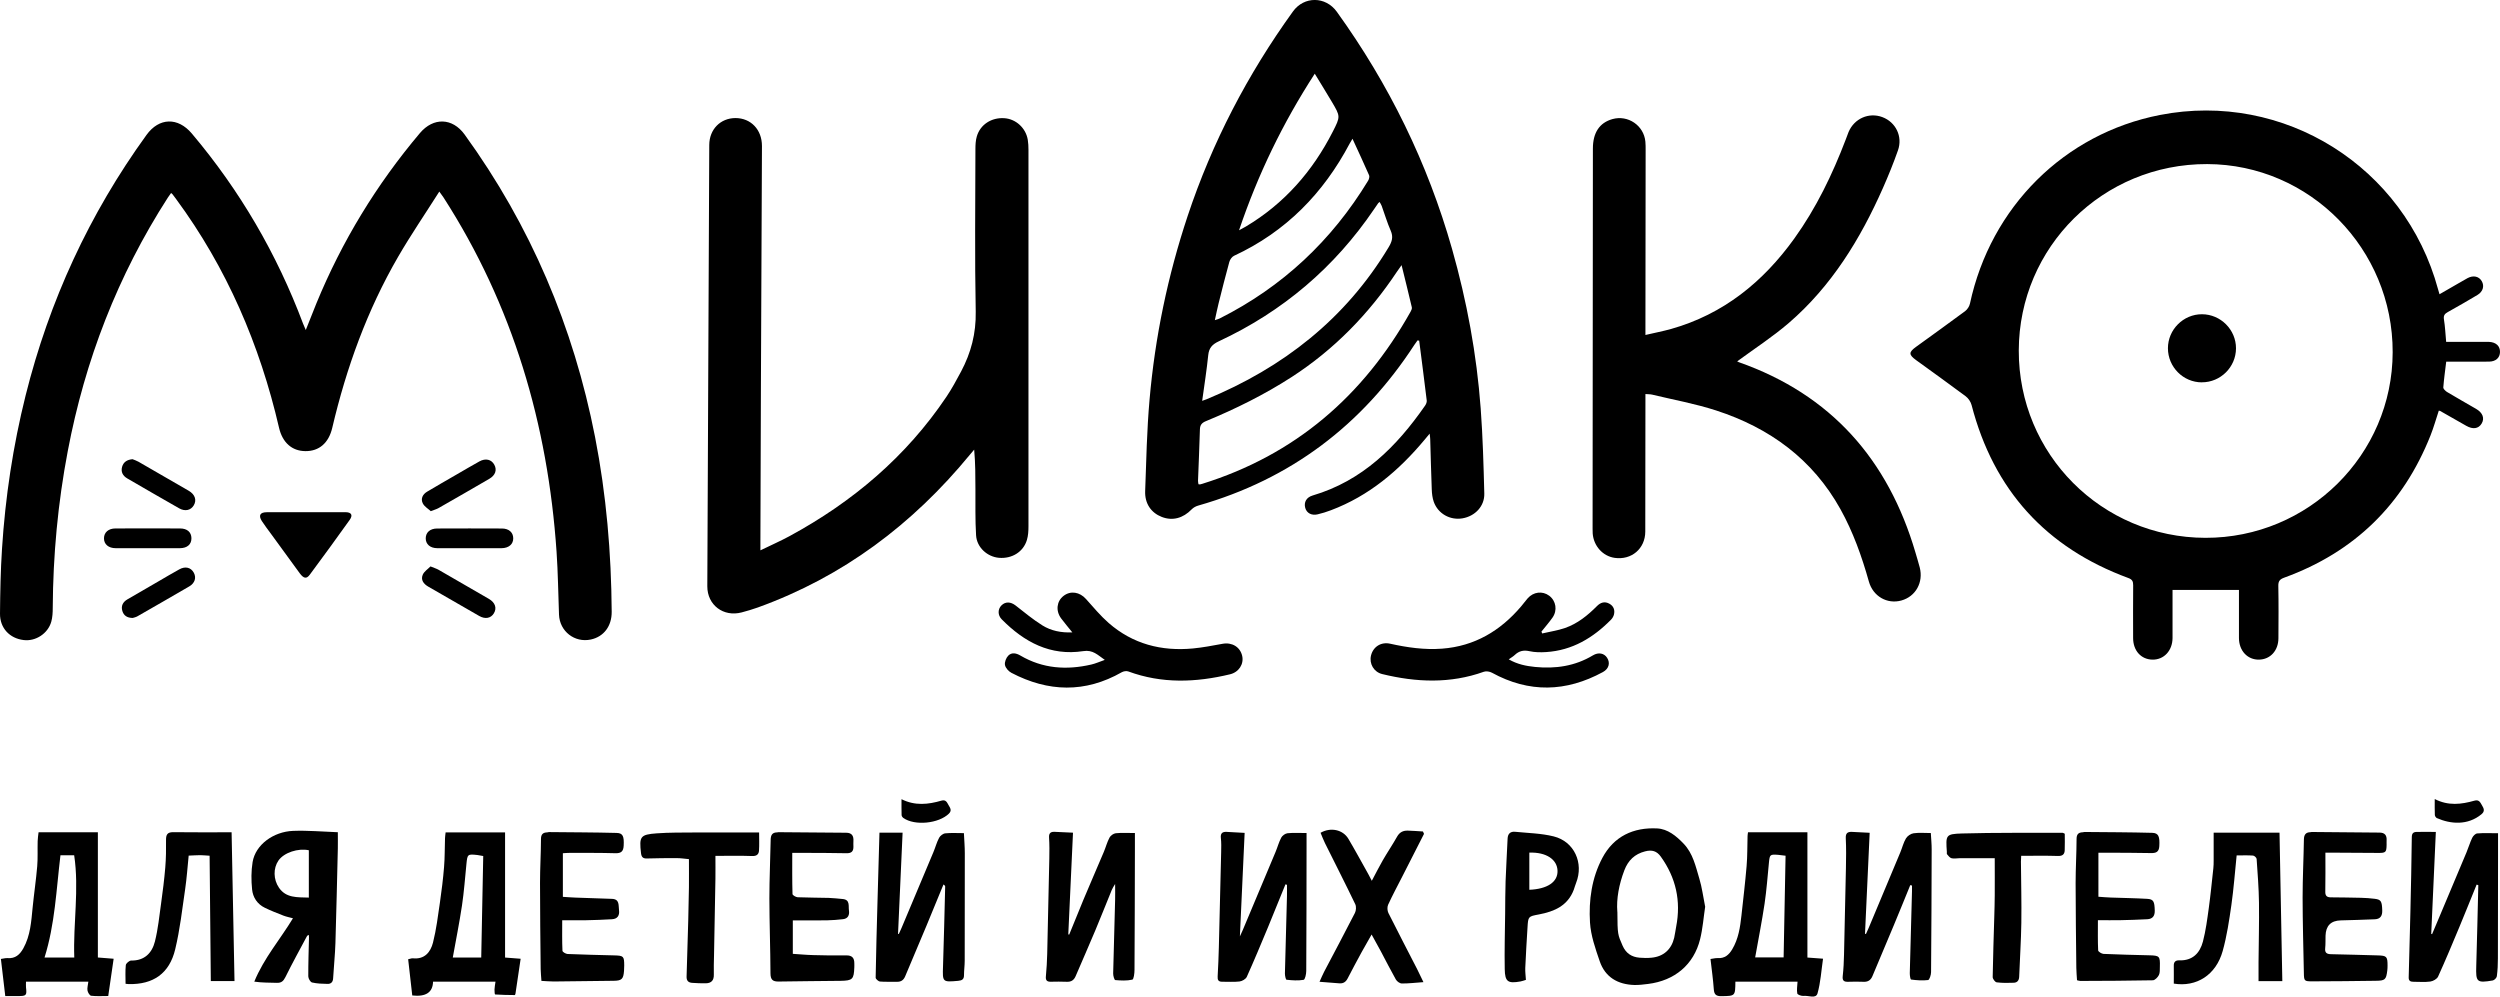
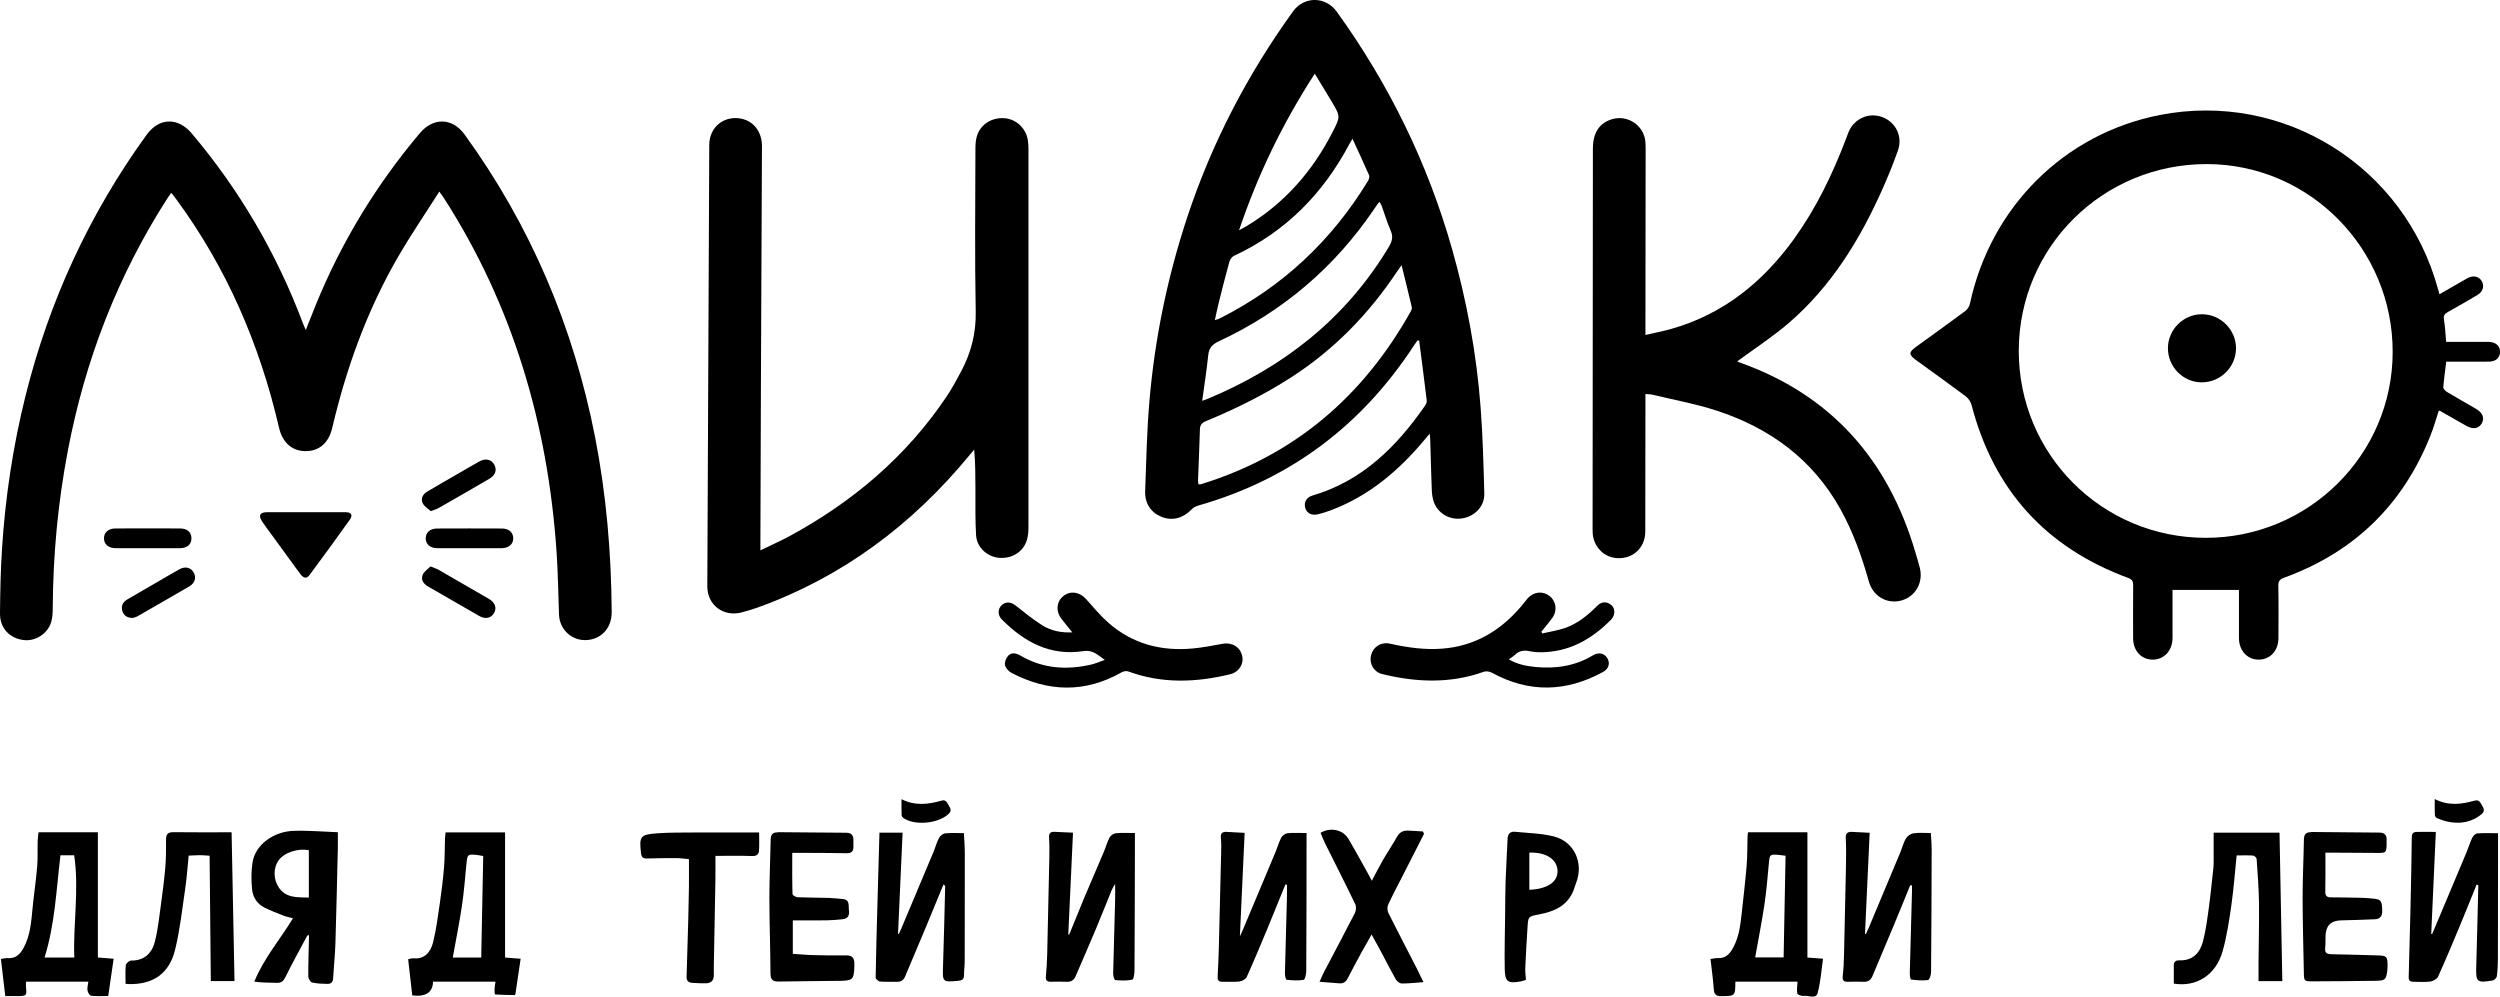
<svg xmlns="http://www.w3.org/2000/svg" id="_Слой_2" data-name="Слой 2" viewBox="0 0 499.14 198.98">
  <defs>
    <style> .cls-1 { stroke-width: 0px; } </style>
  </defs>
  <g id="_Слой_1-2" data-name="Слой 1">
    <g>
      <path class="cls-1" d="m87.71,38.25c-2.84,4.48-5.68,8.64-8.2,12.98-6.2,10.69-10.35,22.18-13.17,34.18-.71,3.04-2.63,4.69-5.37,4.66-2.68-.02-4.57-1.7-5.26-4.67-3.84-16.58-10.43-31.91-20.55-45.66-.24-.32-.48-.64-.72-.96-.05-.06-.12-.11-.28-.25-.23.32-.45.63-.66.94-10,15.54-16.53,32.46-19.97,50.59-1.97,10.35-2.94,20.79-3,31.33,0,.91-.05,1.86-.29,2.73-.67,2.39-3.14,3.97-5.52,3.67C1.93,127.46-.03,125.4,0,122.52c.04-4.31.12-8.63.4-12.94.66-10.34,2.2-20.55,4.71-30.61,4.72-18.89,12.72-36.25,24.14-52.03,2.52-3.48,6.27-3.58,9.05-.28,9.6,11.37,16.98,24.04,22.21,37.96.14.36.3.71.54,1.27.76-1.9,1.42-3.59,2.1-5.27,5.11-12.44,12.02-23.78,20.69-34.05,2.69-3.18,6.48-3.07,8.91.27,13.19,18.2,21.75,38.39,26.06,60.42,2.25,11.52,3.24,23.16,3.32,34.89.02,2.87-1.59,4.98-4.16,5.53-3.24.7-6.23-1.63-6.36-4.96-.16-4.19-.2-8.39-.49-12.57-1.74-25.43-8.71-49.2-22.59-70.76-.17-.26-.36-.51-.82-1.14Z" />
      <path class="cls-1" d="m488.37,68.26c2.48,0,4.87,0,7.26,0,.44,0,.88-.01,1.32,0,1.38.06,2.21.82,2.19,2.02-.02,1.14-.83,1.9-2.16,1.92-2.4.03-4.8.01-7.2.01-.44,0-.87,0-1.38,0-.21,1.76-.45,3.44-.58,5.14-.02.29.42.71.74.91,1.92,1.15,3.87,2.25,5.8,3.37,1.35.78,1.75,1.9,1.1,2.96-.63,1.02-1.73,1.18-3.05.43-1.74-.98-3.47-1.98-5.2-2.96-.07-.04-.15-.04-.29-.07-.55,1.65-1.01,3.33-1.65,4.94-5.48,13.82-15.21,23.3-29.18,28.39-.89.32-1.23.68-1.21,1.66.07,3.47.04,6.95.02,10.43,0,2.49-1.62,4.25-3.88,4.29-2.29.04-3.99-1.77-4-4.3-.01-3.23,0-6.46,0-9.61h-13.26c0,.81,0,1.8,0,2.78,0,2.28.01,4.56,0,6.83-.02,2.52-1.73,4.34-4.01,4.3-2.27-.04-3.85-1.78-3.86-4.29-.01-3.52-.02-7.03.01-10.55,0-.78-.17-1.17-.98-1.46-16.43-6.06-26.87-17.55-31.28-34.52-.17-.65-.64-1.36-1.19-1.77-3.26-2.44-6.58-4.8-9.88-7.2-1.51-1.1-1.51-1.58-.02-2.66,3.26-2.37,6.55-4.71,9.79-7.12.45-.34.85-.95.97-1.5,4.15-19.33,18.86-33.95,37.92-37.67,24.74-4.83,48.9,10.3,55.54,34.79.07.26.15.53.29,1,1.33-.77,2.59-1.49,3.85-2.22.59-.34,1.17-.69,1.77-1.01,1.15-.6,2.26-.35,2.82.62.56.97.24,2.09-.86,2.75-1.96,1.16-3.92,2.31-5.91,3.41-.63.35-.91.69-.78,1.49.23,1.41.29,2.85.44,4.48Zm-48.04,39.12c20.57.04,37.34-16.58,37.38-37.05.05-20.66-16.57-37.51-37.03-37.57-20.8-.06-37.56,16.53-37.62,37.21-.05,20.69,16.56,37.37,37.26,37.41Z" />
      <path class="cls-1" d="m285.43,86.59c-.45.54-.72.86-.98,1.18-5.14,6.17-11.11,11.24-18.74,14.11-.86.32-1.74.61-2.63.81-1.22.29-2.19-.25-2.48-1.28-.31-1.14.23-2.11,1.47-2.48,9.94-2.93,16.76-9.74,22.46-17.95.19-.28.36-.67.33-.99-.48-3.99-1-7.98-1.51-11.97-.11-.02-.22-.04-.33-.06-.21.3-.44.59-.63.89-10.42,16.02-24.71,26.83-43.15,32.09-.47.13-.97.4-1.3.74-1.74,1.8-3.84,2.36-5.98,1.53-2.12-.82-3.42-2.67-3.32-5.17.22-6.07.34-12.15.87-18.19,1.09-12.53,3.64-24.78,7.61-36.72,4.89-14.7,11.96-28.27,21.02-40.83,2.23-3.1,6.52-3.06,8.76.04,10.41,14.45,18.14,30.21,23.01,47.36,2.96,10.43,4.92,21.04,5.72,31.85.42,5.65.57,11.33.72,16.99.07,2.52-1.84,4.52-4.36,4.95-2.47.42-4.88-.92-5.73-3.3-.27-.77-.37-1.63-.4-2.46-.13-3.35-.21-6.71-.31-10.06,0-.26-.05-.52-.11-1.09Zm-5.6-33.65c-.45.64-.69.96-.91,1.29-5.6,8.42-12.51,15.53-21.02,21.04-5.42,3.5-11.17,6.35-17.12,8.81-.81.33-1.19.76-1.21,1.64-.1,3.43-.25,6.86-.38,10.29,0,.23.06.45.09.67.13.02.22.05.29.04.16-.03.31-.07.46-.12,18.55-5.78,32.16-17.54,41.59-34.35.15-.27.32-.62.26-.89-.63-2.71-1.31-5.41-2.05-8.43Zm-39.8,27.09c.51-.19.7-.25.88-.32,15.28-6.32,27.73-16.03,36.34-30.35.67-1.12.97-2.05.41-3.31-.7-1.6-1.2-3.3-1.8-4.95-.1-.27-.27-.51-.42-.78-.15.13-.22.18-.27.24-.28.39-.55.79-.81,1.18-7.9,11.66-18.25,20.45-31.01,26.4-1.31.61-1.97,1.32-2.12,2.77-.3,2.97-.77,5.92-1.21,9.13Zm30-52.32c-.3.51-.43.71-.54.91-5.27,9.98-12.78,17.66-23.11,22.45-.42.2-.81.76-.94,1.23-.76,2.73-1.44,5.48-2.13,8.22-.27,1.07-.48,2.15-.76,3.4.47-.16.74-.22.97-.34,12.53-6.31,22.36-15.53,29.63-27.5.18-.3.32-.8.2-1.08-1.03-2.37-2.13-4.7-3.32-7.3Zm-7.52-13.01c-6.4,9.88-11.36,20.12-15.13,31.28.64-.35,1.02-.55,1.38-.76,7.67-4.58,13.3-11.02,17.33-18.92,1.55-3.04,1.55-3.05-.19-5.99-1.07-1.81-2.18-3.59-3.4-5.6Z" />
      <path class="cls-1" d="m151.82,109.88c2.11-1.03,4.01-1.86,5.82-2.84,12.6-6.84,23.28-15.86,31.32-27.82,1.09-1.62,2.02-3.35,2.94-5.07,1.97-3.72,2.99-7.59,2.91-11.91-.21-10.82-.08-21.66-.06-32.49,0-.83.04-1.7.27-2.49.68-2.39,2.94-3.84,5.52-3.66,2.29.16,4.26,1.94,4.66,4.29.11.66.14,1.35.14,2.03,0,25.05,0,50.11,0,75.16,0,.91-.05,1.86-.31,2.72-.71,2.39-2.99,3.79-5.58,3.57-2.33-.2-4.43-2.08-4.57-4.49-.19-3.07-.11-6.15-.13-9.22-.01-2.59,0-5.18-.25-7.89-.29.34-.58.67-.86,1.02-11.42,13.9-25.33,24.36-42.35,30.5-1.05.38-2.13.69-3.21.98-3.65.96-6.87-1.47-6.86-5.22.12-29.37.25-58.74.39-88.11.01-3.12,2.24-5.36,5.23-5.37,3.07,0,5.3,2.31,5.29,5.59-.06,16.18-.14,32.37-.21,48.55-.04,10.19-.07,20.38-.1,30.57,0,.43,0,.87,0,1.64Z" />
      <path class="cls-1" d="m328.52,78.65c0,.64,0,1.12,0,1.59,0,8.63,0,17.26-.03,25.9-.01,3.42-2.77,5.73-6.13,5.24-2.36-.35-4.18-2.37-4.37-4.87-.02-.32-.02-.64-.02-.96.02-25.3.04-50.59.06-75.89,0-3.17,1.32-5.15,3.89-5.88,3.12-.88,6.29,1.28,6.59,4.5.05.56.05,1.12.05,1.68,0,11.75-.02,23.5-.04,35.25,0,.47,0,.95,0,1.67,1.8-.42,3.46-.74,5.09-1.19,10.46-2.95,18.38-9.37,24.63-18.06,4.39-6.11,7.62-12.82,10.29-19.82.19-.48.35-.98.55-1.46,1.15-2.7,4.06-3.97,6.74-2.97,2.68,1,4.1,3.87,3.12,6.64-.9,2.56-1.92,5.08-3.02,7.56-4.51,10.18-10.25,19.55-18.77,26.9-3.25,2.8-6.89,5.15-10.3,7.66-.08-.05.1.1.31.17,18.43,6.48,29.83,19.48,35.27,38,.29,1,.6,1.99.86,2.99.76,2.98-.81,5.79-3.66,6.59-2.84.79-5.67-.82-6.5-3.79-1.41-5.01-3.14-9.88-5.68-14.45-5.56-9.99-14.14-16.23-24.82-19.7-4.16-1.35-8.5-2.13-12.77-3.16-.38-.09-.78-.07-1.35-.12Z" />
      <path class="cls-1" d="m214.09,126.25c-.85-1.06-1.58-1.91-2.24-2.8-1.11-1.51-.88-3.42.5-4.48,1.4-1.08,3.22-.79,4.48.63,1.46,1.63,2.88,3.34,4.52,4.78,4.82,4.21,10.54,5.68,16.82,5.09,1.98-.19,3.95-.57,5.91-.93,1.89-.35,3.52.62,3.93,2.41.37,1.63-.66,3.26-2.44,3.68-6.81,1.64-13.59,1.9-20.29-.57-.37-.14-.94-.05-1.3.15-7.33,4.18-14.69,3.97-22.05.12-.57-.3-1.17-.97-1.28-1.56-.11-.58.23-1.43.66-1.87.69-.7,1.6-.5,2.43-.01,4.45,2.61,9.21,2.93,14.14,1.79.84-.19,1.65-.56,2.7-.93-1.44-.99-2.37-2.05-4.29-1.75-6.58,1.01-11.81-1.81-16.29-6.35-.83-.84-.8-2.04-.04-2.79.79-.78,1.83-.73,2.81.03,1.76,1.37,3.48,2.81,5.36,3.98,1.71,1.06,3.68,1.48,5.96,1.39Z" />
      <path class="cls-1" d="m307.92,126.47c1.52-.36,3.08-.58,4.55-1.09,2.5-.87,4.52-2.51,6.37-4.37.72-.73,1.55-1,2.49-.47.84.47,1.12,1.24.91,2.14-.09.37-.31.75-.57,1.02-3.58,3.64-7.75,6.16-12.98,6.49-1.11.07-2.26.06-3.34-.18-1.18-.26-2.08-.04-2.93.77-.31.3-.7.51-1.19.86,1.7.99,3.47,1.34,5.26,1.52,4.07.4,7.97-.16,11.54-2.31,1.12-.68,2.26-.44,2.85.5.64,1.01.36,2.17-.85,2.83-7.35,4-14.74,4.2-22.16.13-.45-.24-1.15-.36-1.61-.19-6.72,2.41-13.5,2.12-20.3.46-1.68-.41-2.62-2.08-2.23-3.7.43-1.76,2.01-2.77,3.83-2.36,3.41.76,6.83,1.25,10.34.99,6.52-.49,11.66-3.56,15.82-8.46.44-.52.84-1.07,1.28-1.58,1.16-1.32,2.97-1.53,4.31-.53,1.37,1.03,1.68,2.93.65,4.38-.68.96-1.46,1.86-2.2,2.78.05.13.1.26.15.38Z" />
      <path class="cls-1" d="m17.63,195.99H5.19c0,.44-.03.78,0,1.12.19,1.65.08,1.76-1.62,1.76-.79,0-1.58,0-2.52,0-.29-2.51-.58-4.9-.87-7.41.57-.08.96-.2,1.33-.17,1.54.13,2.44-.69,3.14-1.93,1.43-2.56,1.59-5.39,1.87-8.21.27-2.73.68-5.46.91-8.19.14-1.66.04-3.35.09-5.02.01-.59.12-1.18.18-1.77h11.84v25c1.08.08,2.02.16,3.15.25-.36,2.51-.71,4.9-1.08,7.44-1.19,0-2.31.08-3.4-.05-.3-.03-.67-.65-.74-1.04-.09-.52.09-1.09.17-1.77Zm-2.8-4.81c-.24-6.86,1-13.6-.02-20.42h-2.74c-.83,6.89-1.09,13.76-3.18,20.42h5.94Z" />
      <path class="cls-1" d="m86.46,196q-.08,3.21-4.15,2.75c-.27-2.37-.54-4.8-.82-7.23.46-.1.7-.21.92-.19,2.36.26,3.55-1.23,4.04-3.13.66-2.61.99-5.31,1.38-7.98.34-2.37.64-4.74.83-7.12.16-1.9.12-3.82.19-5.73.01-.39.08-.78.12-1.18h11.87v24.99c1.01.08,1.94.15,3.11.24-.35,2.39-.69,4.67-1.03,6.94-.02.11-.09.31-.14.31-1.32-.01-2.63-.03-3.94-.12-.06,0-.12-.65-.11-1,.02-.47.11-.94.2-1.55h-12.46Zm10.02-25.09c-.61-.1-.88-.17-1.16-.2-1.95-.21-2-.17-2.19,1.75-.28,2.78-.48,5.57-.89,8.32-.52,3.48-1.22,6.94-1.84,10.4h5.68c.13-6.81.26-13.55.4-20.28Z" />
      <path class="cls-1" d="m346.48,195.99c-.03,2.9-.03,2.85-2.76,2.9-1.05.02-1.48-.29-1.55-1.37-.14-1.98-.42-3.95-.66-6.05.61-.08,1.04-.21,1.45-.18,1.38.09,2.22-.64,2.88-1.74,1.25-2.09,1.59-4.41,1.85-6.76.36-3.29.75-6.58,1.03-9.88.17-1.98.13-3.98.19-5.97,0-.23.05-.47.09-.77h11.86v25.01c1.04.08,1.95.14,3.12.23-.35,2.39-.48,4.72-1.1,6.92-.33,1.16-1.82.38-2.78.51-.41.05-1.21-.24-1.26-.48-.14-.71,0-1.48.05-2.36h-12.39Zm10.02-25.14c-.73-.09-1.12-.15-1.51-.18-1.6-.11-1.65-.05-1.81,1.54-.27,2.74-.47,5.49-.87,8.21-.54,3.6-1.25,7.18-1.88,10.73h5.68c.13-6.81.26-13.53.39-20.3Z" />
-       <path class="cls-1" d="m340.45,181.01c-.32,2.1-.48,4.36-1.02,6.53-1.26,5.06-5.07,8.25-10.38,8.91-.91.11-1.83.23-2.74.21-3.31-.1-5.83-1.55-6.92-4.75-.86-2.51-1.78-5.12-1.94-7.73-.27-4.44.35-8.89,2.47-12.89,2.29-4.32,6.2-6.13,10.94-5.89,2.1.1,3.81,1.5,5.28,3.04,1.89,1.97,2.41,4.55,3.15,7.01.53,1.75.75,3.58,1.15,5.56Zm-17.53,1.06c.02,4.55.08,4.53,1.03,6.72.67,1.54,1.81,2.29,3.4,2.42.79.07,1.6.08,2.39,0,2.37-.22,3.97-1.64,4.52-3.97.17-.74.25-1.49.4-2.24.99-5.1-.04-9.75-3.07-13.97-.82-1.14-1.77-1.4-3.14-1.05-2.07.53-3.38,1.79-4.14,3.78-1.07,2.81-1.61,5.68-1.4,8.29Z" />
      <path class="cls-1" d="m192.45,166.33c.07,1.43.18,2.74.18,4.05.01,7.15,0,14.3-.02,21.45,0,.96-.14,1.91-.14,2.87,0,.83-.39,1.06-1.17,1.13-3.13.28-3.13.25-3.02-2.88.18-5.31.29-10.63.43-15.94,0-.11-.05-.22-.34-.42-1.13,2.74-2.24,5.48-3.38,8.21-1.41,3.38-2.85,6.76-4.27,10.14-.32.75-.83,1.11-1.67,1.08-1.12-.04-2.24.05-3.35-.05-.33-.03-.88-.52-.87-.78.08-5.07.23-10.13.37-15.2.12-4.51.26-9.02.39-13.74h4.62c-.31,6.78-.61,13.48-.91,20.18l.15.06c.19-.41.39-.82.56-1.24,2.12-5.04,4.24-10.07,6.35-15.11.4-.95.66-1.97,1.14-2.87.22-.41.79-.85,1.24-.89,1.18-.12,2.38-.04,3.71-.04Z" />
      <path class="cls-1" d="m494.48,176.6c-1.13,2.79-2.25,5.59-3.41,8.38-1.39,3.35-2.79,6.69-4.29,10-.22.48-.98.91-1.54.99-1.1.16-2.23.04-3.35.05-.61,0-1-.16-.98-.87.12-4.34.24-8.69.34-13.03.11-4.99.23-9.98.28-14.97,0-.75.3-1.03.94-1.05,1.23-.03,2.45,0,3.86,0-.31,6.96-.62,13.65-.92,20.35.06.02.11.04.17.06.39-.93.79-1.86,1.18-2.79,1.9-4.52,3.81-9.03,5.7-13.56.4-.95.68-1.95,1.13-2.88.18-.38.64-.85,1-.88,1.3-.11,2.61-.04,4.16-.04,0,1.59,0,3.1,0,4.61,0,6.79,0,13.57-.03,20.36,0,1.2-.05,2.4-.21,3.58-.04.33-.5.8-.83.85-3.19.54-3.38.31-3.28-2.88.17-5.38.27-10.77.41-16.15-.12-.04-.23-.08-.35-.12Z" />
      <path class="cls-1" d="m381.4,176.71c-1.1,2.69-2.18,5.38-3.3,8.05-1.41,3.39-2.85,6.76-4.26,10.14-.34.8-.89,1.16-1.77,1.12-1.04-.05-2.08-.03-3.12,0-.81.02-1.14-.25-1.04-1.14.16-1.42.23-2.86.26-4.29.14-5.75.27-11.5.38-17.25.04-2,.07-4-.03-5.99-.05-1,.36-1.29,1.22-1.26,1.15.05,2.29.12,3.55.18-.31,6.79-.62,13.47-.93,20.14.06.03.12.05.18.08.18-.41.37-.81.55-1.22,2.11-5.04,4.23-10.07,6.33-15.12.38-.91.61-1.91,1.11-2.75.29-.49.96-.95,1.51-1.03,1.09-.16,2.22-.05,3.46-.05.06,1.13.18,2.23.17,3.33-.02,8.15-.05,16.3-.12,24.44,0,.55-.32,1.54-.59,1.58-1.11.14-2.27.05-3.4-.1-.15-.02-.27-.85-.26-1.3.13-5.43.29-10.86.44-16.3.01-.39,0-.78,0-1.17-.12-.03-.25-.06-.37-.09Z" />
      <path class="cls-1" d="m214.23,166.25c-.32,6.9-.63,13.6-.94,20.3.06.02.12.03.18.05.94-2.31,1.87-4.63,2.83-6.93,1.34-3.2,2.73-6.38,4.08-9.57.4-.95.66-1.97,1.14-2.87.22-.41.8-.82,1.26-.87,1.18-.12,2.38-.04,3.81-.04,0,1.11,0,2.18,0,3.24-.02,8.03-.03,16.05-.08,24.08,0,.68-.15,1.88-.43,1.95-1.09.25-2.28.19-3.41.09-.19-.02-.43-.86-.42-1.32.11-4.91.26-9.82.39-14.74.03-.94,0-1.89,0-3.13-.32.55-.54.86-.67,1.2-1.1,2.69-2.17,5.4-3.29,8.08-1.28,3.05-2.62,6.08-3.92,9.12-.34.79-.87,1.17-1.76,1.13-1.08-.05-2.16-.03-3.24-.01-.81.01-1.02-.36-.94-1.13.14-1.47.22-2.94.26-4.41.16-6.35.29-12.7.42-19.05.03-1.4.04-2.8-.05-4.19-.06-.87.31-1.18,1.08-1.15,1.19.04,2.37.1,3.69.17Z" />
      <path class="cls-1" d="m248.5,166.28c-.32,6.86-.62,13.59-.95,20.68.29-.63.45-.96.59-1.3,2.18-5.18,4.36-10.37,6.53-15.56.4-.95.66-1.97,1.14-2.87.22-.41.8-.82,1.26-.87,1.18-.12,2.38-.04,3.79-.04,0,.98,0,1.92,0,2.86-.01,8.23-.01,16.46-.06,24.69,0,.62-.25,1.72-.53,1.76-1.11.19-2.28.11-3.41-.02-.15-.02-.33-.83-.32-1.26.12-5.15.27-10.31.41-15.46.02-.74,0-1.48,0-2.23-.1-.03-.2-.07-.3-.1-1.16,2.86-2.31,5.72-3.49,8.57-1.38,3.31-2.76,6.63-4.23,9.9-.2.45-.93.87-1.46.93-1.14.14-2.31.03-3.47.05-.76,0-.93-.37-.89-1.06.11-1.95.19-3.9.24-5.86.16-6.31.31-12.62.46-18.93.02-.96.05-1.93-.06-2.87-.1-.94.33-1.24,1.15-1.2,1.18.05,2.36.13,3.6.2Z" />
      <path class="cls-1" d="m67.45,166.17c0,1.29.02,2.24,0,3.2-.15,6.3-.29,12.61-.48,18.91-.07,2.35-.33,4.7-.46,7.05-.04.77-.45,1.13-1.12,1.11-1.03-.02-2.09-.05-3.08-.28-.35-.08-.76-.8-.76-1.23-.01-2.59.08-5.18.14-7.77,0-.14-.02-.29-.03-.5-.17.09-.31.12-.35.2-1.46,2.74-2.97,5.47-4.34,8.25-.4.8-.82,1.15-1.7,1.12-1.46-.05-2.93-.01-4.5-.24,1.91-4.68,5.14-8.39,7.72-12.65-.67-.18-1.29-.3-1.87-.52-1.26-.49-2.52-.98-3.73-1.57-1.52-.73-2.41-2.09-2.56-3.68-.18-1.8-.19-3.66.1-5.44.57-3.48,4.17-6.09,8.09-6.24,2.93-.11,5.88.16,8.94.27Zm-5.79,3.59c-2.12-.46-4.97.46-6.07,2.06-1.05,1.53-1.03,3.76.11,5.42,1.41,2.06,3.57,1.9,5.96,1.97v-9.45Z" />
      <path class="cls-1" d="m46.24,166.17c.2,10.05.39,19.83.58,29.71h-4.73c-.08-8.29-.16-16.64-.24-25.03-.86-.05-1.38-.11-1.89-.11-.72,0-1.43.06-2.29.09-.23,2.26-.38,4.48-.7,6.68-.59,4.02-1.04,8.09-1.99,12.03-1.16,4.84-4.4,7.05-9.29,6.94-.19,0-.38-.04-.62-.06,0-1.29-.08-2.52.05-3.73.04-.35.71-.92,1.08-.91,2.66.04,4.15-1.51,4.73-3.8.63-2.5.88-5.09,1.24-7.65.33-2.37.63-4.75.83-7.13.15-1.82.17-3.66.15-5.49-.01-1.07.27-1.58,1.46-1.56,3.79.05,7.57.02,11.62.02Z" />
      <path class="cls-1" d="m434.01,196.37c0-1.26.02-2.41,0-3.57-.02-.8.41-1.09,1.1-1.06,2.65.09,4.11-1.45,4.72-3.76.57-2.18.86-4.45,1.17-6.69.36-2.64.62-5.3.91-7.96.05-.47.06-.95.06-1.43,0-1.83,0-3.66,0-5.65h13.15c.19,9.93.38,19.73.56,29.64h-4.75c0-1.29,0-2.56,0-3.82.03-3.95.14-7.9.09-11.85-.04-2.91-.27-5.82-.47-8.73-.02-.25-.45-.65-.71-.67-1.06-.08-2.13-.03-3.28-.03-.35,3.41-.59,6.67-1.05,9.9-.44,3.07-.9,6.18-1.73,9.16-1.34,4.83-5.24,7.27-9.79,6.53Z" />
      <path class="cls-1" d="m284.32,166.47c-1.46,2.87-2.93,5.75-4.39,8.62-.94,1.85-1.93,3.68-2.79,5.56-.2.45-.16,1.18.06,1.63,1.87,3.75,3.82,7.46,5.73,11.19.4.78.76,1.57,1.27,2.62-1.57.11-2.94.28-4.31.27-.41,0-.98-.41-1.2-.8-1.04-1.84-1.99-3.73-2.98-5.59-.56-1.04-1.14-2.08-1.86-3.39-.76,1.34-1.39,2.42-1.99,3.52-.95,1.75-1.9,3.51-2.81,5.28-.36.69-.88,1.01-1.63.95-1.25-.09-2.5-.19-3.97-.31.39-.85.62-1.42.91-1.98,2.06-3.92,4.15-7.83,6.16-11.77.24-.48.29-1.26.07-1.73-1.97-4.1-4.04-8.15-6.06-12.22-.33-.67-.59-1.38-.87-2.05,2.01-1.15,4.46-.63,5.55,1.2,1.38,2.33,2.67,4.72,4,7.09.21.38.4.77.68,1.3.78-1.46,1.45-2.81,2.2-4.11.92-1.59,1.95-3.11,2.85-4.71.5-.89,1.21-1.23,2.15-1.2,1,.03,2.01.11,3.01.17.07.16.14.32.21.48Z" />
-       <path class="cls-1" d="m112.38,170.36v8.7c.83.05,1.65.12,2.48.15,2.43.09,4.87.17,7.3.25,1.6.05,1.3,1.32,1.43,2.27.14,1.04-.3,1.74-1.4,1.8-1.71.1-3.43.17-5.14.2-1.51.03-3.02,0-4.8,0,0,2.22-.04,4.16.05,6.1.01.24.66.62,1.02.64,3.11.13,6.23.2,9.35.28,1.83.05,1.95.17,1.96,2.01,0,.36-.02.72-.04,1.08-.12,1.62-.45,1.96-2.04,1.98-4,.06-7.99.1-11.99.14-.79,0-1.59-.08-2.46-.12-.05-.84-.14-1.59-.15-2.33-.06-5.75-.13-11.5-.13-17.26,0-2.91.18-5.81.19-8.72,0-.94.37-1.31,1.23-1.34.12,0,.24-.06.35-.06,4.51.05,9.02.05,13.53.17,1.26.03,1.5.69,1.4,2.57-.06,1.08-.48,1.51-1.63,1.48-3.04-.09-6.08-.06-9.12-.07-.43,0-.86.04-1.38.07Z" />
      <path class="cls-1" d="m158.29,183.74v6.7c1.31.08,2.69.22,4.08.25,2.2.06,4.4.1,6.59.06,1.13-.02,1.61.48,1.61,1.55,0,.28.02.56,0,.84-.09,2.37-.34,2.65-2.73,2.69-4.11.06-8.23.06-12.34.14-1.19.02-1.66-.33-1.67-1.62-.02-4.99-.21-9.98-.22-14.98,0-3.91.19-7.82.26-11.73.02-.92.32-1.44,1.29-1.45.08,0,.16-.04.24-.04,4.51.04,9.02.08,13.53.11,1.16,0,1.53.63,1.46,1.68-.03.36,0,.72,0,1.08.02.94-.37,1.35-1.37,1.33-2.84-.07-5.67-.05-8.51-.07-.67,0-1.34,0-2.33,0,0,2.82-.03,5.52.05,8.22,0,.23.66.62,1.03.64,2.08.09,4.15.07,6.23.13.92.03,1.83.14,2.74.22,1.55.13,1.13,1.4,1.27,2.29.13.88-.16,1.62-1.18,1.74-1.07.12-2.15.21-3.22.23-2.19.03-4.38.01-6.8.01Z" />
      <path class="cls-1" d="m464.28,170.27c0,2.74.03,5.25-.02,7.77-.02.87.38,1.12,1.13,1.12,2,.02,4,.04,5.99.09.92.02,1.84.09,2.74.2,1.28.16,1.45.49,1.51,2.33.03,1.06-.37,1.71-1.47,1.76-2.27.1-4.55.16-6.82.22q-2.93.08-3.03,3.04c-.03.84.02,1.68-.07,2.51-.1.92.31,1.18,1.15,1.2,3.12.06,6.23.16,9.34.24,1.79.05,1.96.22,1.96,2.04,0,.32-.01.64-.05.96-.23,1.86-.43,2.05-2.34,2.07-4.19.05-8.39.11-12.58.11-1.69,0-1.71-.05-1.74-1.75-.1-4.99-.24-9.98-.25-14.98,0-3.87.2-7.74.26-11.61.02-.94.37-1.42,1.31-1.44.08,0,.16-.04.24-.04,4.51.04,9.02.09,13.53.12,1.08,0,1.5.55,1.43,1.58-.02.28.01.56,0,.84-.02,1.5-.17,1.65-1.64,1.64-2.84-.01-5.67-.03-8.51-.05-.59,0-1.18,0-2.08,0Z" />
-       <path class="cls-1" d="m418.96,170.27v8.77c.83.06,1.64.13,2.46.16,2.43.09,4.87.12,7.3.26,1.25.08,1.44.53,1.49,2.32.03,1.08-.41,1.69-1.48,1.75-1.79.09-3.59.16-5.38.19-1.42.03-2.85,0-4.49,0,0,2.22-.04,4.13.05,6.03.01.26.69.68,1.07.7,3.03.14,6.07.2,9.1.28,2.09.05,2.21.17,2.15,2.29-.02.56.04,1.18-.19,1.65-.23.45-.79,1.04-1.21,1.05-4.83.1-9.66.11-14.49.13-.19,0-.39-.08-.65-.14-.05-.83-.13-1.66-.14-2.49-.06-5.63-.13-11.26-.14-16.88,0-2.94.18-5.89.19-8.83,0-.94.37-1.31,1.23-1.34.12,0,.24-.06.35-.06,4.51.04,9.02.05,13.52.17,1.28.03,1.53.76,1.42,2.67-.07,1.19-.69,1.4-1.73,1.37-2.95-.07-5.91-.05-8.87-.07-.47,0-.94,0-1.56,0Z" />
      <path class="cls-1" d="m137.54,171.53c-.89-.08-1.63-.2-2.38-.2-2,0-4,0-5.99.07-.83.03-1.1-.31-1.19-1.08-.38-3.31-.15-3.7,3.16-3.94,2.51-.18,5.03-.15,7.55-.17,4.19-.02,8.38,0,12.87,0,0,1.28.06,2.45-.02,3.62-.05.74-.47,1.12-1.37,1.08-2.42-.09-4.85-.03-7.33-.03,0,1.67.02,3.1,0,4.53-.09,5.11-.19,10.21-.28,15.32-.02,1.28-.08,2.56-.04,3.83.04,1.15-.47,1.74-1.6,1.76-.91.02-1.83-.03-2.74-.09-.76-.05-1.13-.45-1.1-1.25.12-3.71.23-7.43.33-11.14.06-2.23.11-4.47.14-6.7.02-1.83,0-3.66,0-5.6Z" />
-       <path class="cls-1" d="m398.25,171.35c-2.54,0-4.81,0-7.07,0-.52,0-1.07.13-1.55,0-.35-.09-.63-.49-.89-.79-.08-.09-.03-.31-.04-.47-.23-3.35-.24-3.58,3-3.68,6.71-.19,13.42-.11,20.14-.13.07,0,.14.06.4.18,0,1.06.04,2.2-.01,3.34-.04.79-.46,1.13-1.35,1.1-2.43-.08-4.85-.03-7.34-.03-.02.54-.05.85-.05,1.16.03,4.07.14,8.15.08,12.22-.05,3.59-.3,7.18-.43,10.76-.03.75-.39,1.16-1.05,1.2-1.15.05-2.31.06-3.44-.08-.32-.04-.8-.69-.8-1.05.06-4.03.21-8.06.32-12.1.04-1.39.08-2.79.09-4.18.02-2.38,0-4.76,0-7.47Z" />
      <path class="cls-1" d="m304.65,195.64c-.38.11-.71.25-1.06.31-2.51.45-3.12.08-3.16-2.45-.07-3.67.04-7.34.08-11,.02-2.19.02-4.39.09-6.58.1-2.83.28-5.65.4-8.47.04-1.01.57-1.47,1.51-1.38,2.57.26,5.2.3,7.69.92,4.11,1.02,6.05,5.32,4.48,9.28-.18.44-.3.91-.46,1.36-1.21,3.21-3.89,4.36-6.96,4.94-2.13.4-2.15.39-2.28,2.56-.17,2.71-.33,5.42-.45,8.13-.03.75.07,1.5.13,2.4Zm.69-17.99c3.61-.15,5.68-1.55,5.63-3.77-.05-2.29-2.27-3.77-5.63-3.65v7.42Z" />
      <path class="cls-1" d="m61.16,102.26c2.59,0,5.19,0,7.78,0,1.22,0,1.57.57.87,1.55-2.62,3.67-5.27,7.31-7.96,10.93-.65.88-1.21.78-1.99-.26-1.94-2.63-3.85-5.29-5.78-7.93-.61-.84-1.25-1.66-1.81-2.53-.7-1.11-.35-1.74.97-1.75,2.63-.03,5.27,0,7.9,0Z" />
      <path class="cls-1" d="m93.67,109.45c-2.12,0-4.23.01-6.35,0-1.44,0-2.34-.8-2.32-2,.02-1.16.87-1.92,2.27-1.93,4.31-.02,8.62-.02,12.94,0,1.39,0,2.25.78,2.26,1.94.02,1.19-.89,1.98-2.34,1.99-2.16.01-4.31,0-6.47,0Z" />
      <path class="cls-1" d="m29.45,109.45c-2.12,0-4.23,0-6.35,0-1.44,0-2.36-.8-2.34-1.99.01-1.15.88-1.94,2.26-1.95,4.31-.02,8.63-.02,12.94,0,1.42,0,2.24.75,2.26,1.93.02,1.24-.83,2-2.3,2.01-2.16.01-4.31,0-6.47,0Z" />
      <path class="cls-1" d="m86.01,102.06c-.5-.47-1.26-.9-1.59-1.55-.47-.92-.04-1.81.85-2.34,1.95-1.17,3.92-2.29,5.89-3.43,1.52-.88,3.03-1.77,4.56-2.62,1.23-.68,2.41-.4,2.98.68.56,1.04.21,2.09-1.01,2.8-3.37,1.97-6.76,3.91-10.15,5.85-.37.21-.8.32-1.53.61Z" />
-       <path class="cls-1" d="m26.48,91.69c.31.13.77.27,1.17.5,3.35,1.92,6.7,3.85,10.04,5.8,1.25.73,1.62,1.86,1,2.9-.59,1-1.74,1.27-2.92.6-3.46-1.97-6.91-3.96-10.36-5.97-.88-.51-1.32-1.3-1.03-2.32.27-.94.97-1.42,2.1-1.52Z" />
      <path class="cls-1" d="m26.5,123.38c-1.15-.02-1.79-.49-2.07-1.39-.31-1.03.12-1.8,1-2.32,2.06-1.21,4.14-2.4,6.21-3.6,1.38-.8,2.75-1.62,4.15-2.39,1.2-.67,2.31-.4,2.89.64.56,1,.25,2.08-.88,2.75-3.44,2.01-6.91,4-10.37,5.98-.33.19-.74.26-.94.33Z" />
      <path class="cls-1" d="m85.96,113.09c.74.31,1.2.44,1.6.67,3.36,1.92,6.71,3.86,10.05,5.81,1.27.74,1.63,1.85.99,2.89-.6.99-1.73,1.21-2.94.51-3.39-1.94-6.77-3.9-10.16-5.85-.93-.54-1.53-1.34-1.1-2.36.28-.67,1.03-1.14,1.55-1.67Z" />
      <path class="cls-1" d="m486.11,159.53c2.7,1.4,5.32,1.07,7.92.33.97-.28,1.19.4,1.52.94.35.58.64,1.15-.11,1.77-2.75,2.27-6.16,1.97-8.9.77-.2-.09-.4-.41-.41-.63-.04-.99-.02-1.98-.02-3.17Z" />
      <path class="cls-1" d="m179.99,159.56c2.69,1.36,5.34,1.06,7.98.29.91-.26,1.12.4,1.42.91.3.52.72,1.05.06,1.69-2.02,1.98-6.82,2.47-9.09.86-.17-.12-.34-.37-.35-.56-.03-1.02-.02-2.04-.02-3.2Z" />
      <path class="cls-1" d="m439.62,76.34c-3.73,0-6.78-3.07-6.78-6.81,0-3.73,3.08-6.8,6.8-6.79,3.73.01,6.8,3.09,6.79,6.81-.01,3.73-3.08,6.79-6.81,6.78Z" />
    </g>
  </g>
</svg>